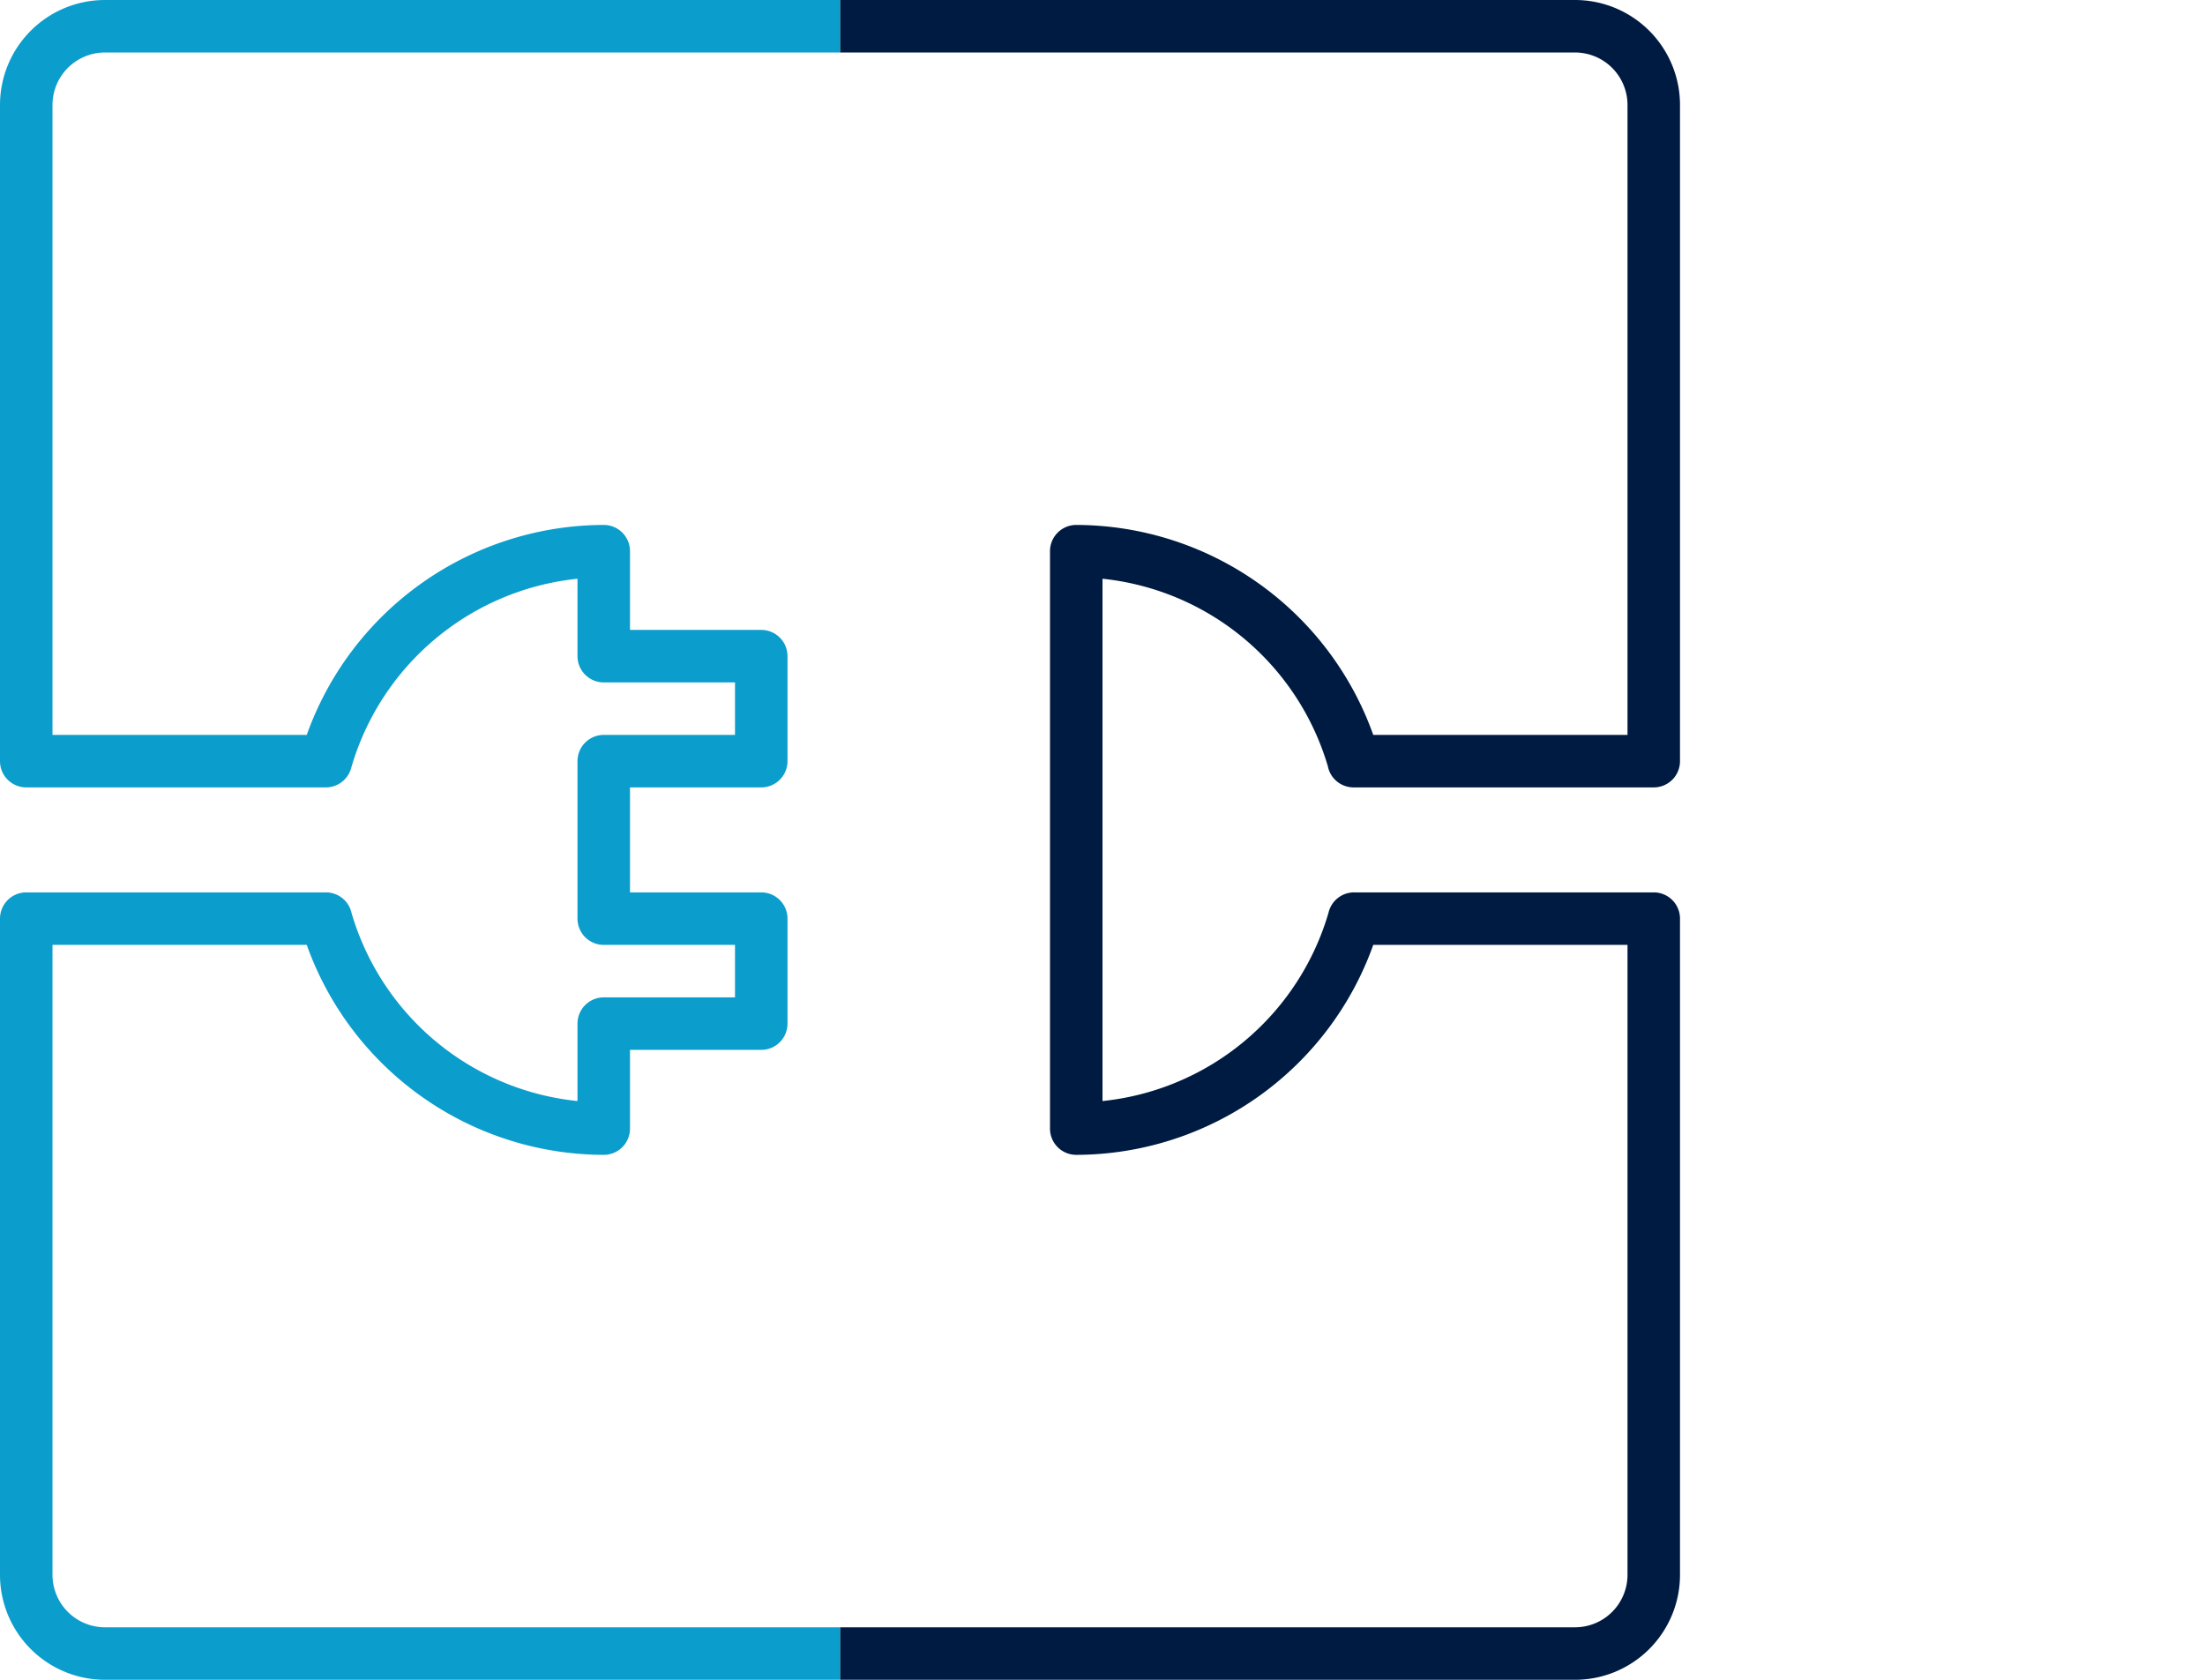
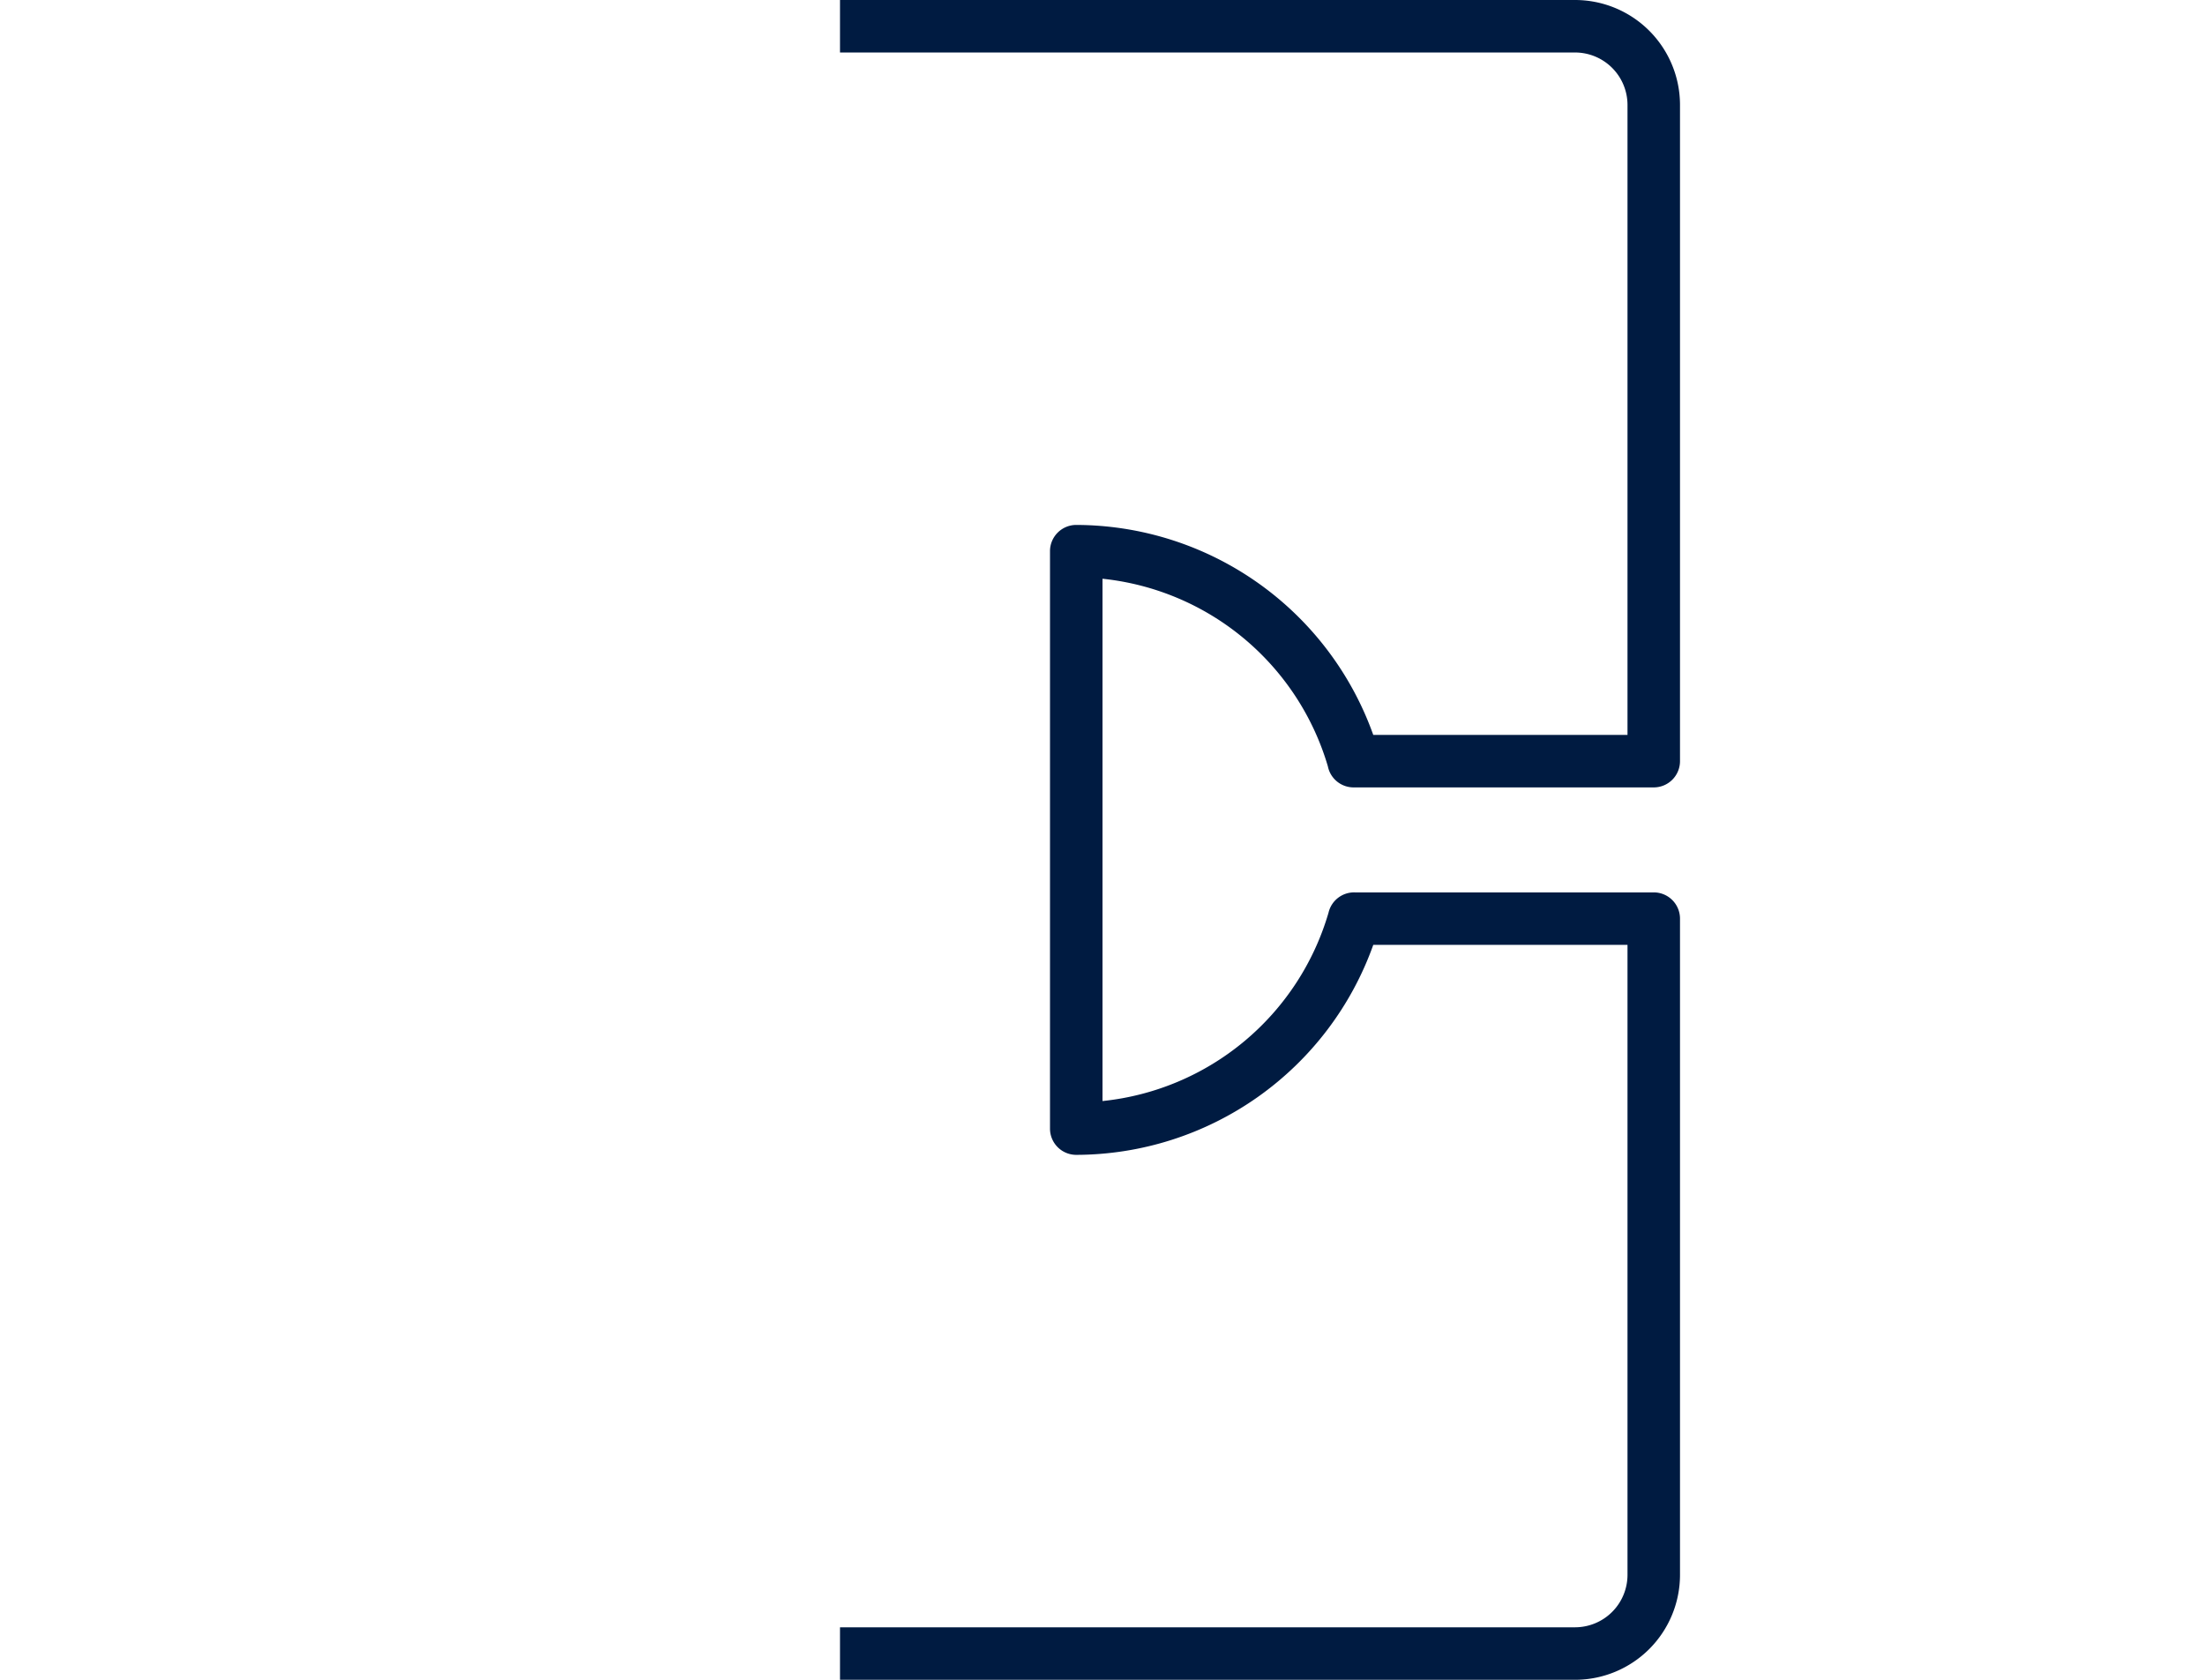
<svg xmlns="http://www.w3.org/2000/svg" id="ICON" viewBox="0 0 168 128">
  <title>Artboard 9</title>
  <g id="plug-and-play">
    <path d="M120,128H64v-4h56a4,4,0,0,0,4-4V72H104.63A24.09,24.09,0,0,1,82,88a2,2,0,0,1-2-2V42a2,2,0,0,1,2-2,24.09,24.09,0,0,1,22.63,16H124V8a4,4,0,0,0-4-4H64V0h56a8,8,0,0,1,8,8V58a2,2,0,0,1-2,2H103.17a2,2,0,0,1-2-1.61A20.07,20.07,0,0,0,84,44.1V83.9a20.09,20.09,0,0,0,17.22-14.35,2,2,0,0,1,2-1.55H126a2,2,0,0,1,2,2v50A8,8,0,0,1,120,128Z" style="fill:#001b41" />
-     <path d="M64,124H8a4,4,0,0,1-4-4V72H23.37A24.09,24.09,0,0,0,46,88a2,2,0,0,0,2-2V80H58a2,2,0,0,0,2-2V70a2,2,0,0,0-2-2H48V60H58a2,2,0,0,0,2-2V50a2,2,0,0,0-2-2H48V42a2,2,0,0,0-2-2A24.09,24.09,0,0,0,23.37,56H4V8A4,4,0,0,1,8,4H64V0H8A8,8,0,0,0,0,8V58a2,2,0,0,0,2,2H24.83a2,2,0,0,0,1.94-1.53A20.1,20.1,0,0,1,44,44.1V50a2,2,0,0,0,2,2H56v4H46a2,2,0,0,0-2,2V70a2,2,0,0,0,2,2H56v4H46a2,2,0,0,0-2,2v5.9A20.08,20.08,0,0,1,26.79,69.59a2,2,0,0,0-2-1.59H2a2,2,0,0,0-2,2v50a8,8,0,0,0,8,8H64Z" style="fill:#0b9dcc" />
  </g>
</svg>